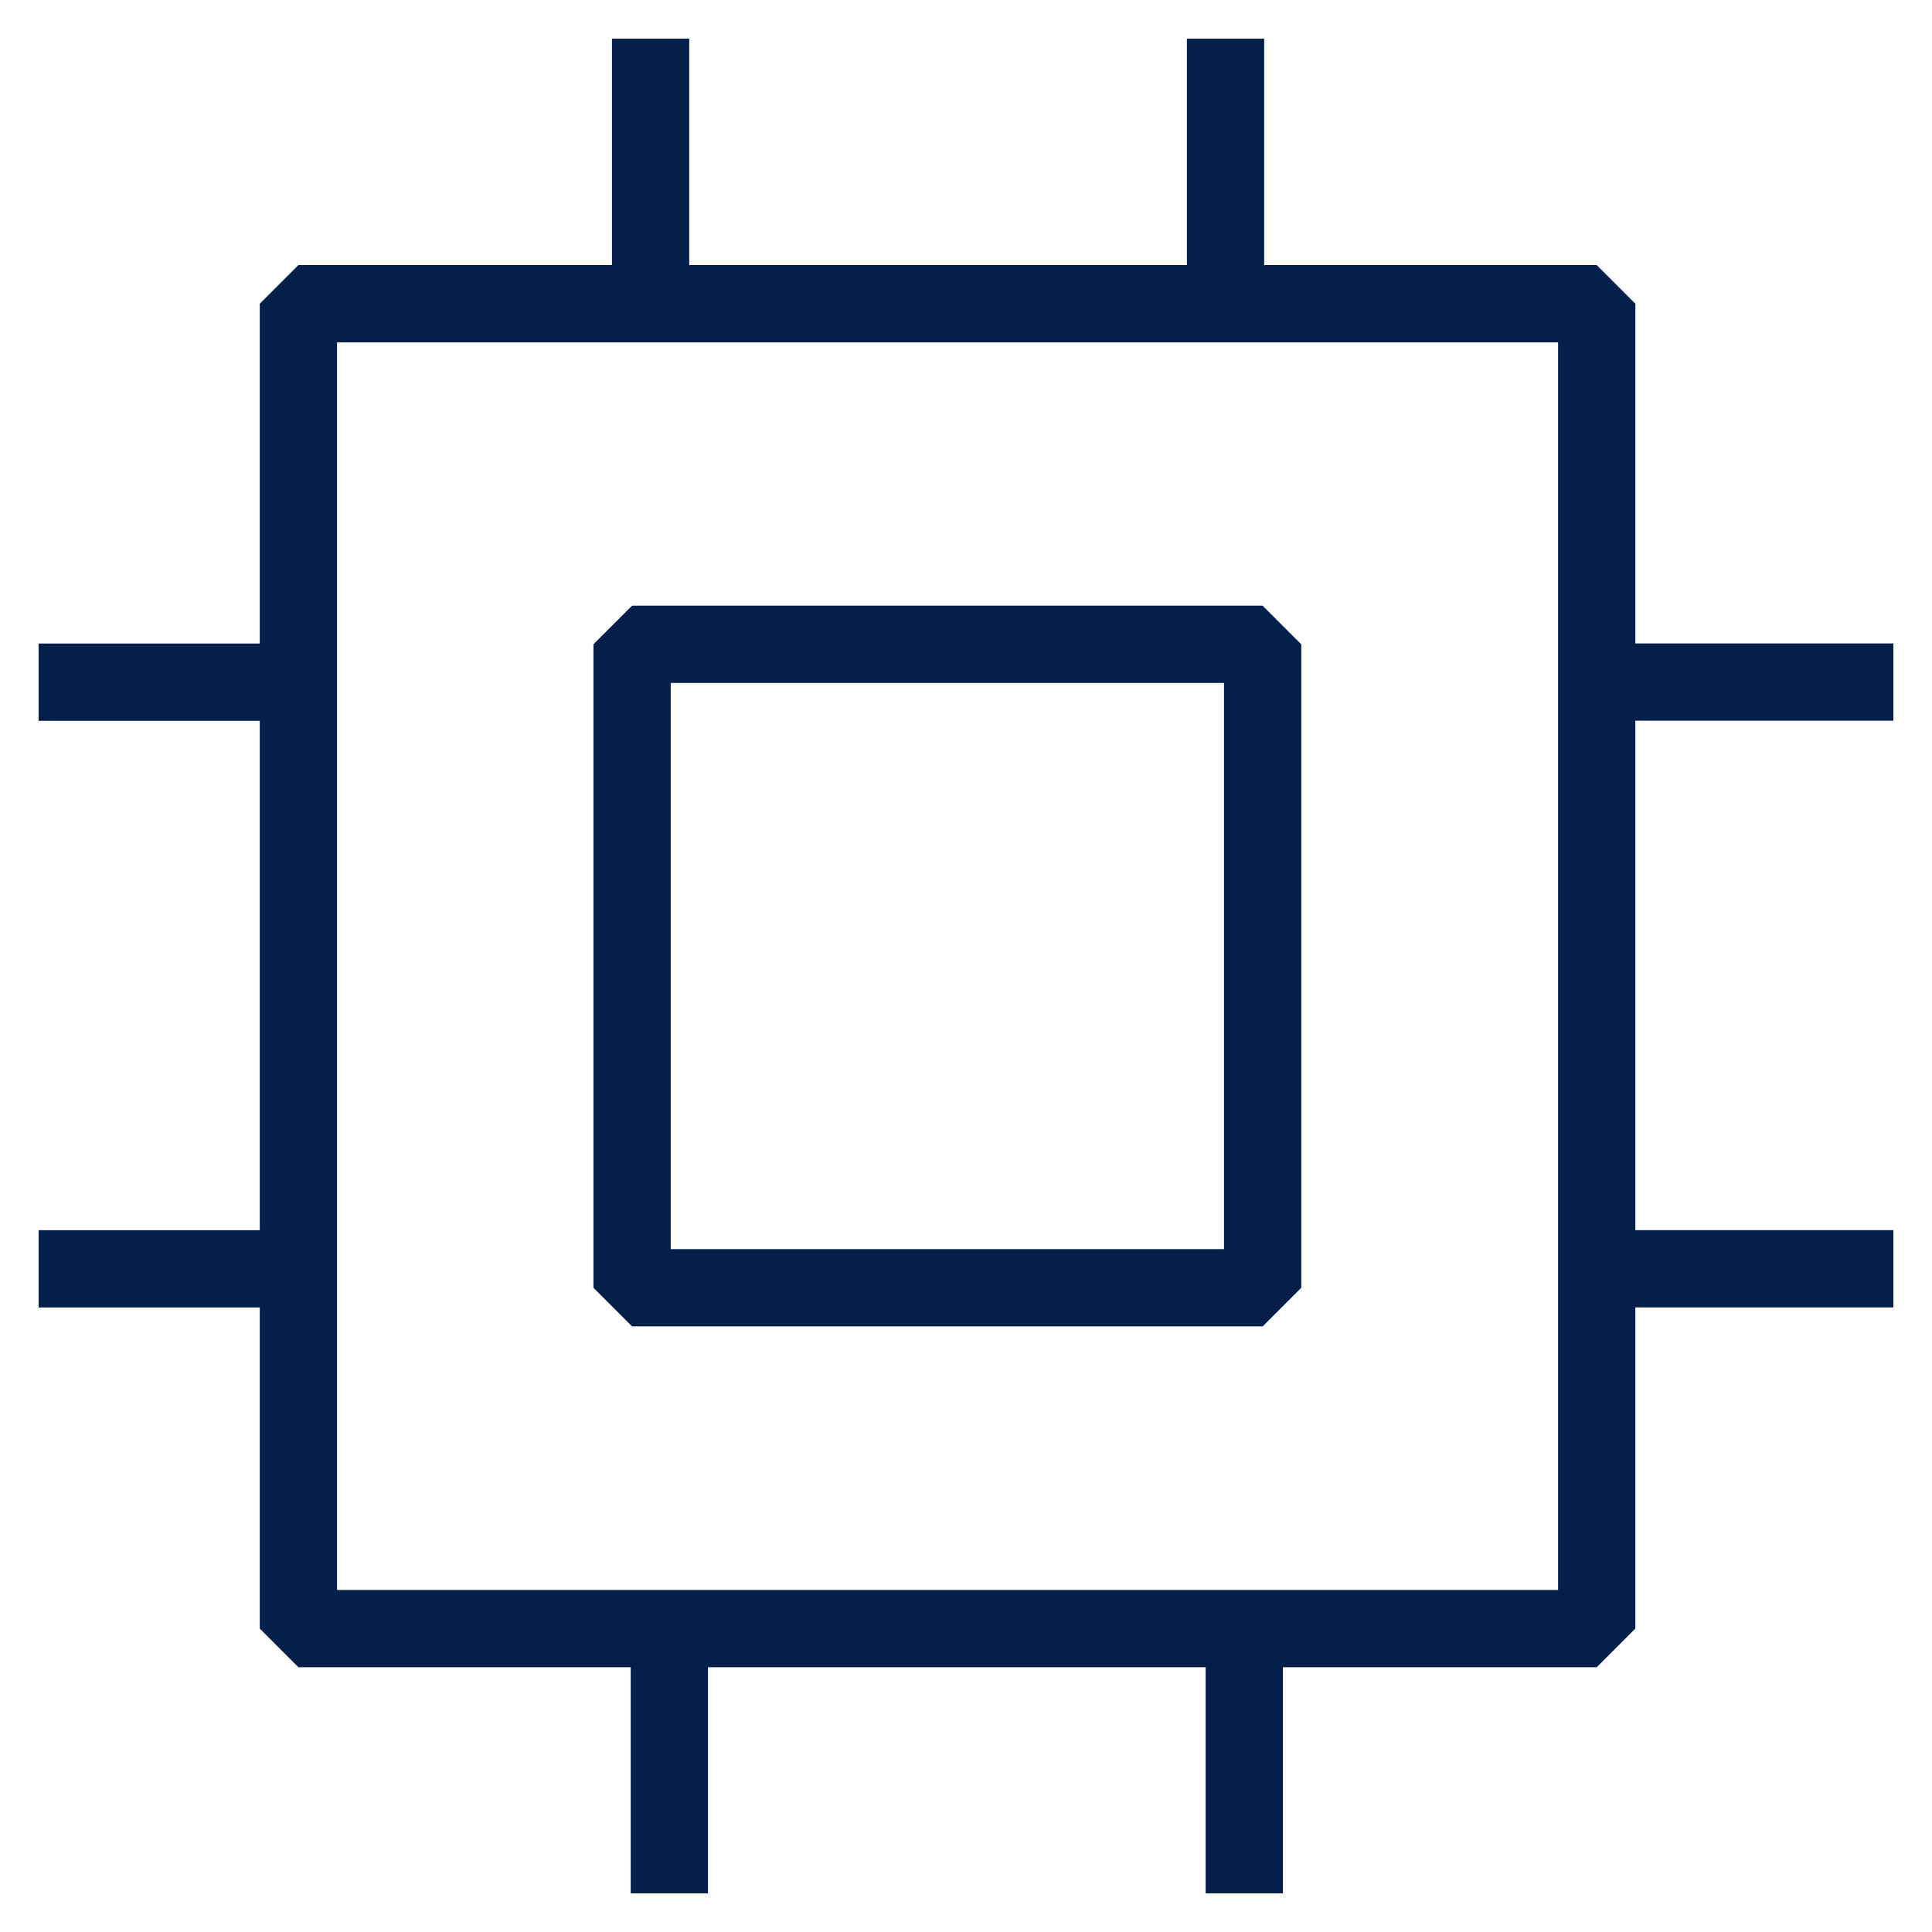
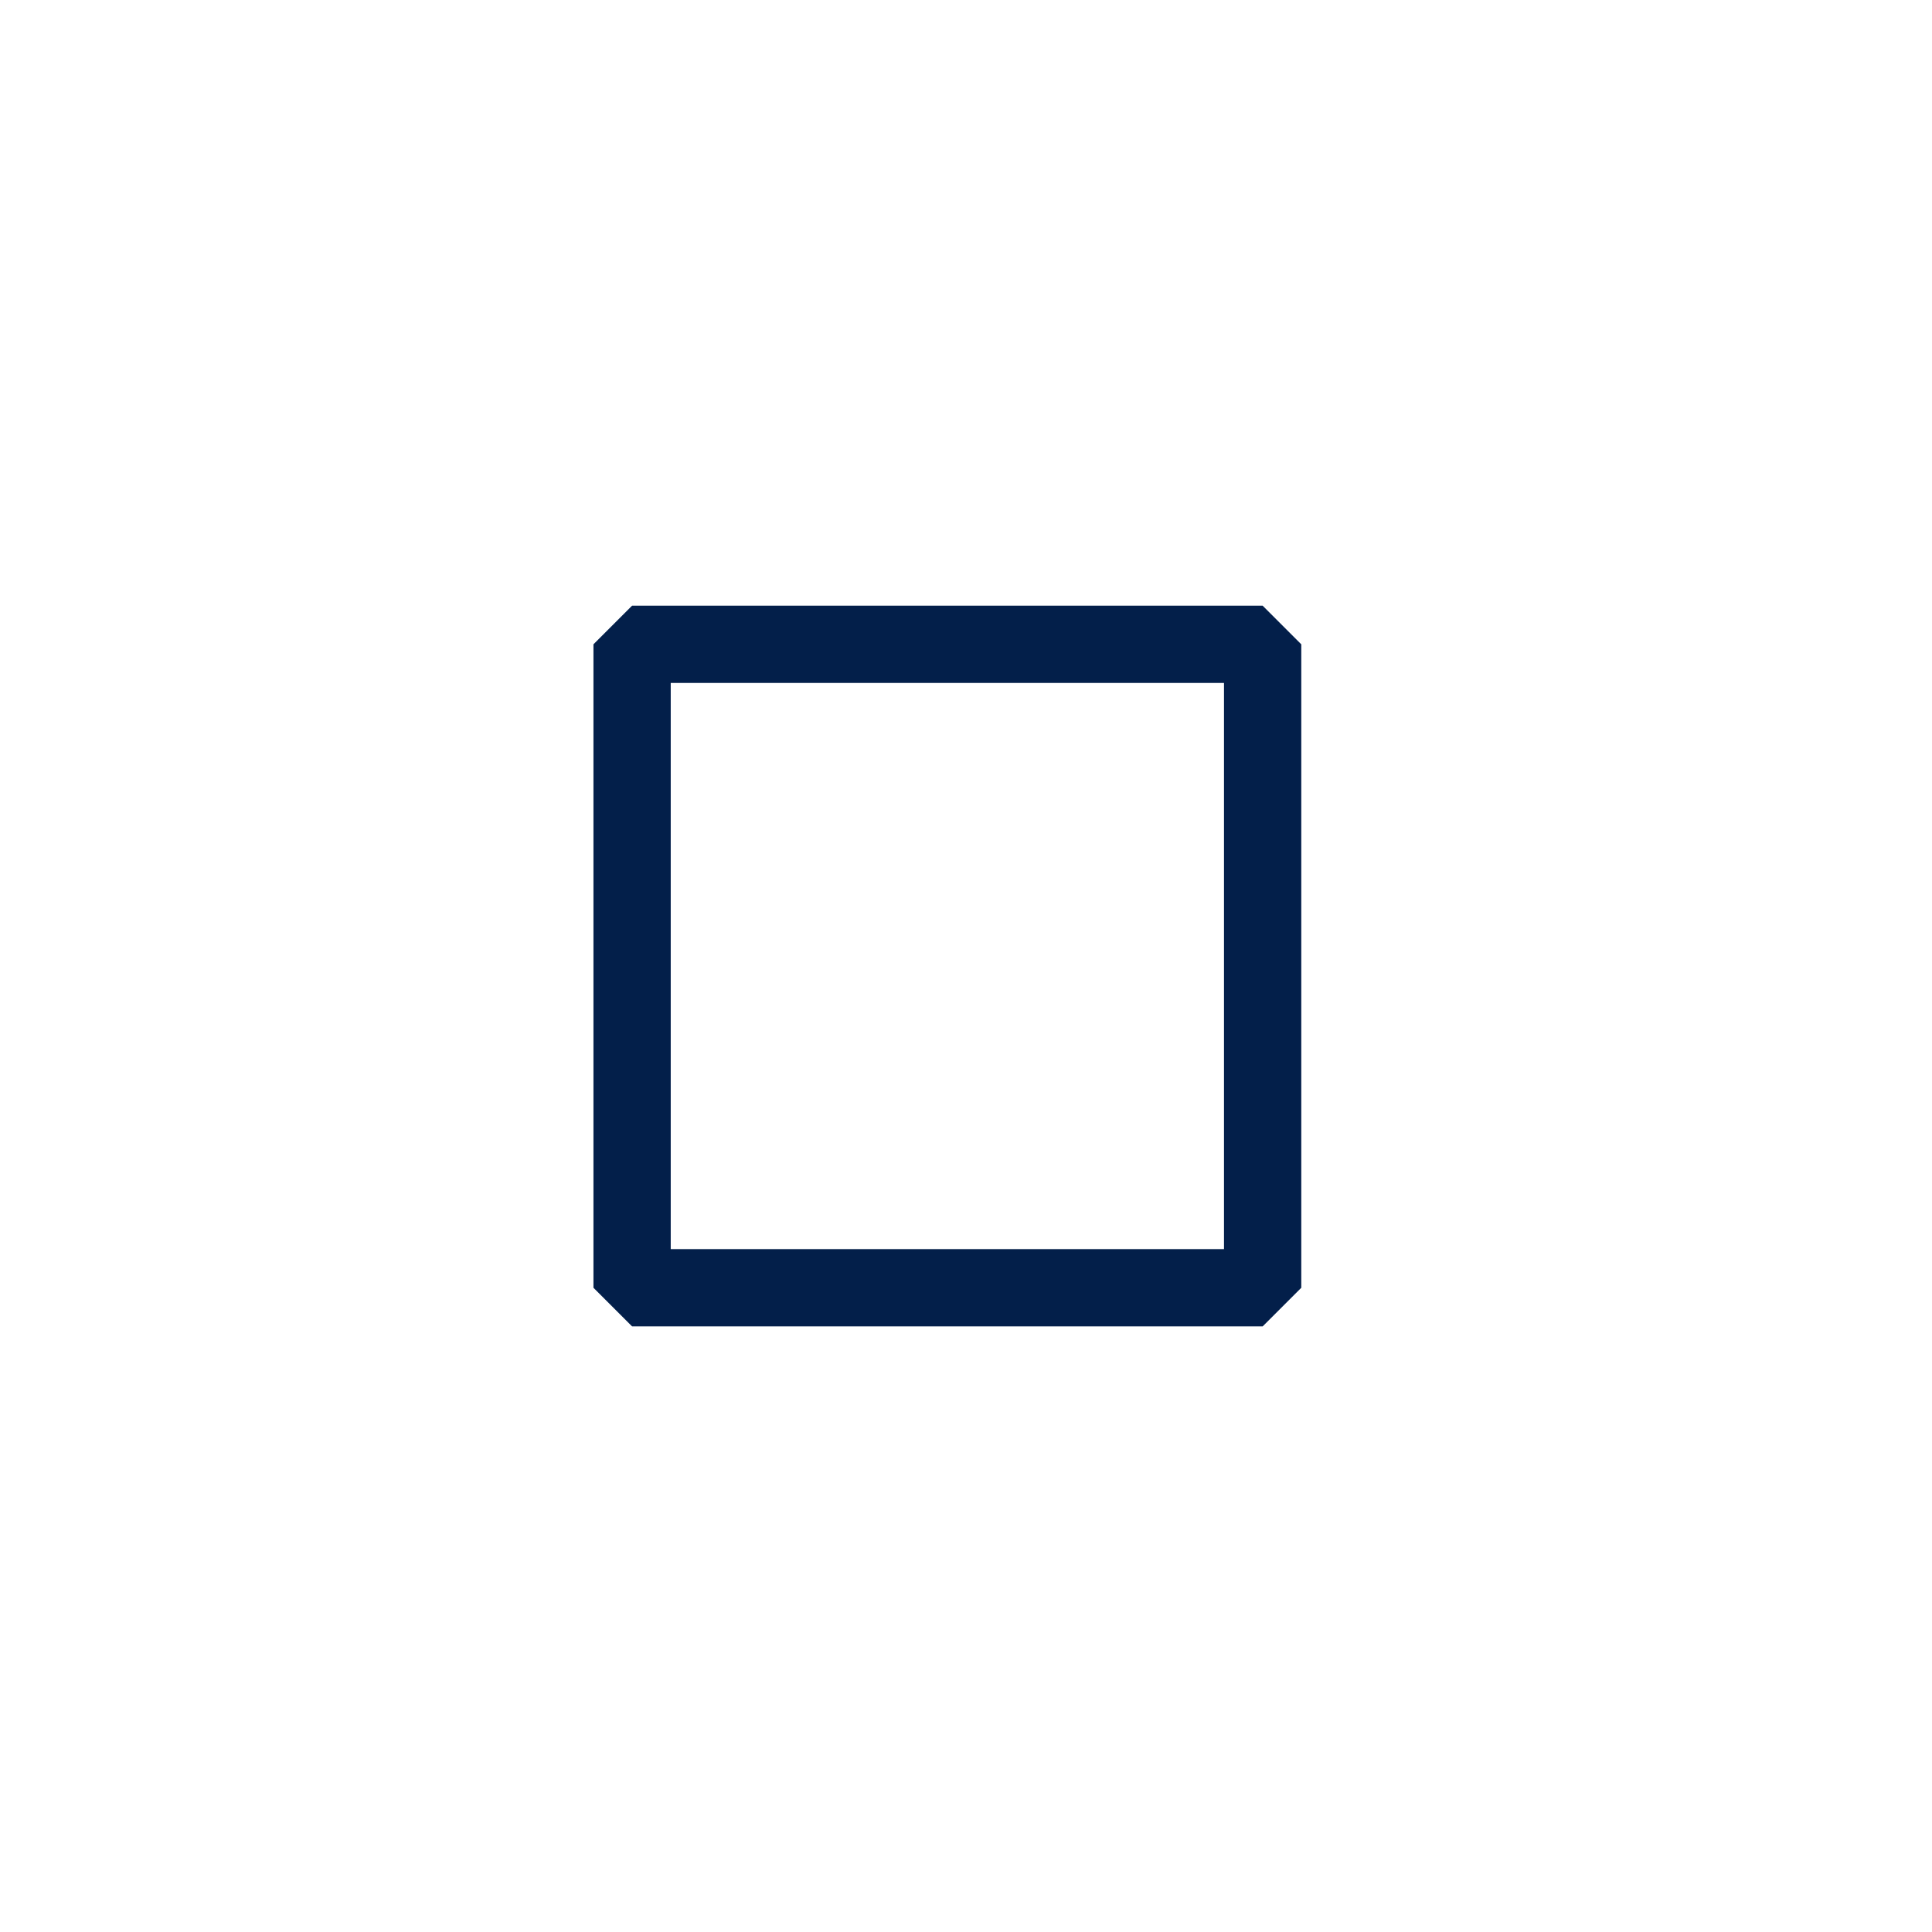
<svg xmlns="http://www.w3.org/2000/svg" width="24" height="24" fill="none">
-   <path stroke="#031F4A" stroke-linejoin="bevel" stroke-width=".96" d="M19.835 3.773H3.707v16.458h16.128V3.773ZM8.082.48v3.292M15.224.48v3.292M.48 15.762h3.226M.48 8.474h3.226M15.457 23.52v-3.292M8.315 23.52v-3.29M23.52 8.473h-3.226m3.226 7.288h-3.226" />
  <path stroke="#031F4A" stroke-linejoin="bevel" stroke-width=".96" d="M15.685 8.004H7.852v7.993h7.833V8.004Z" />
</svg>